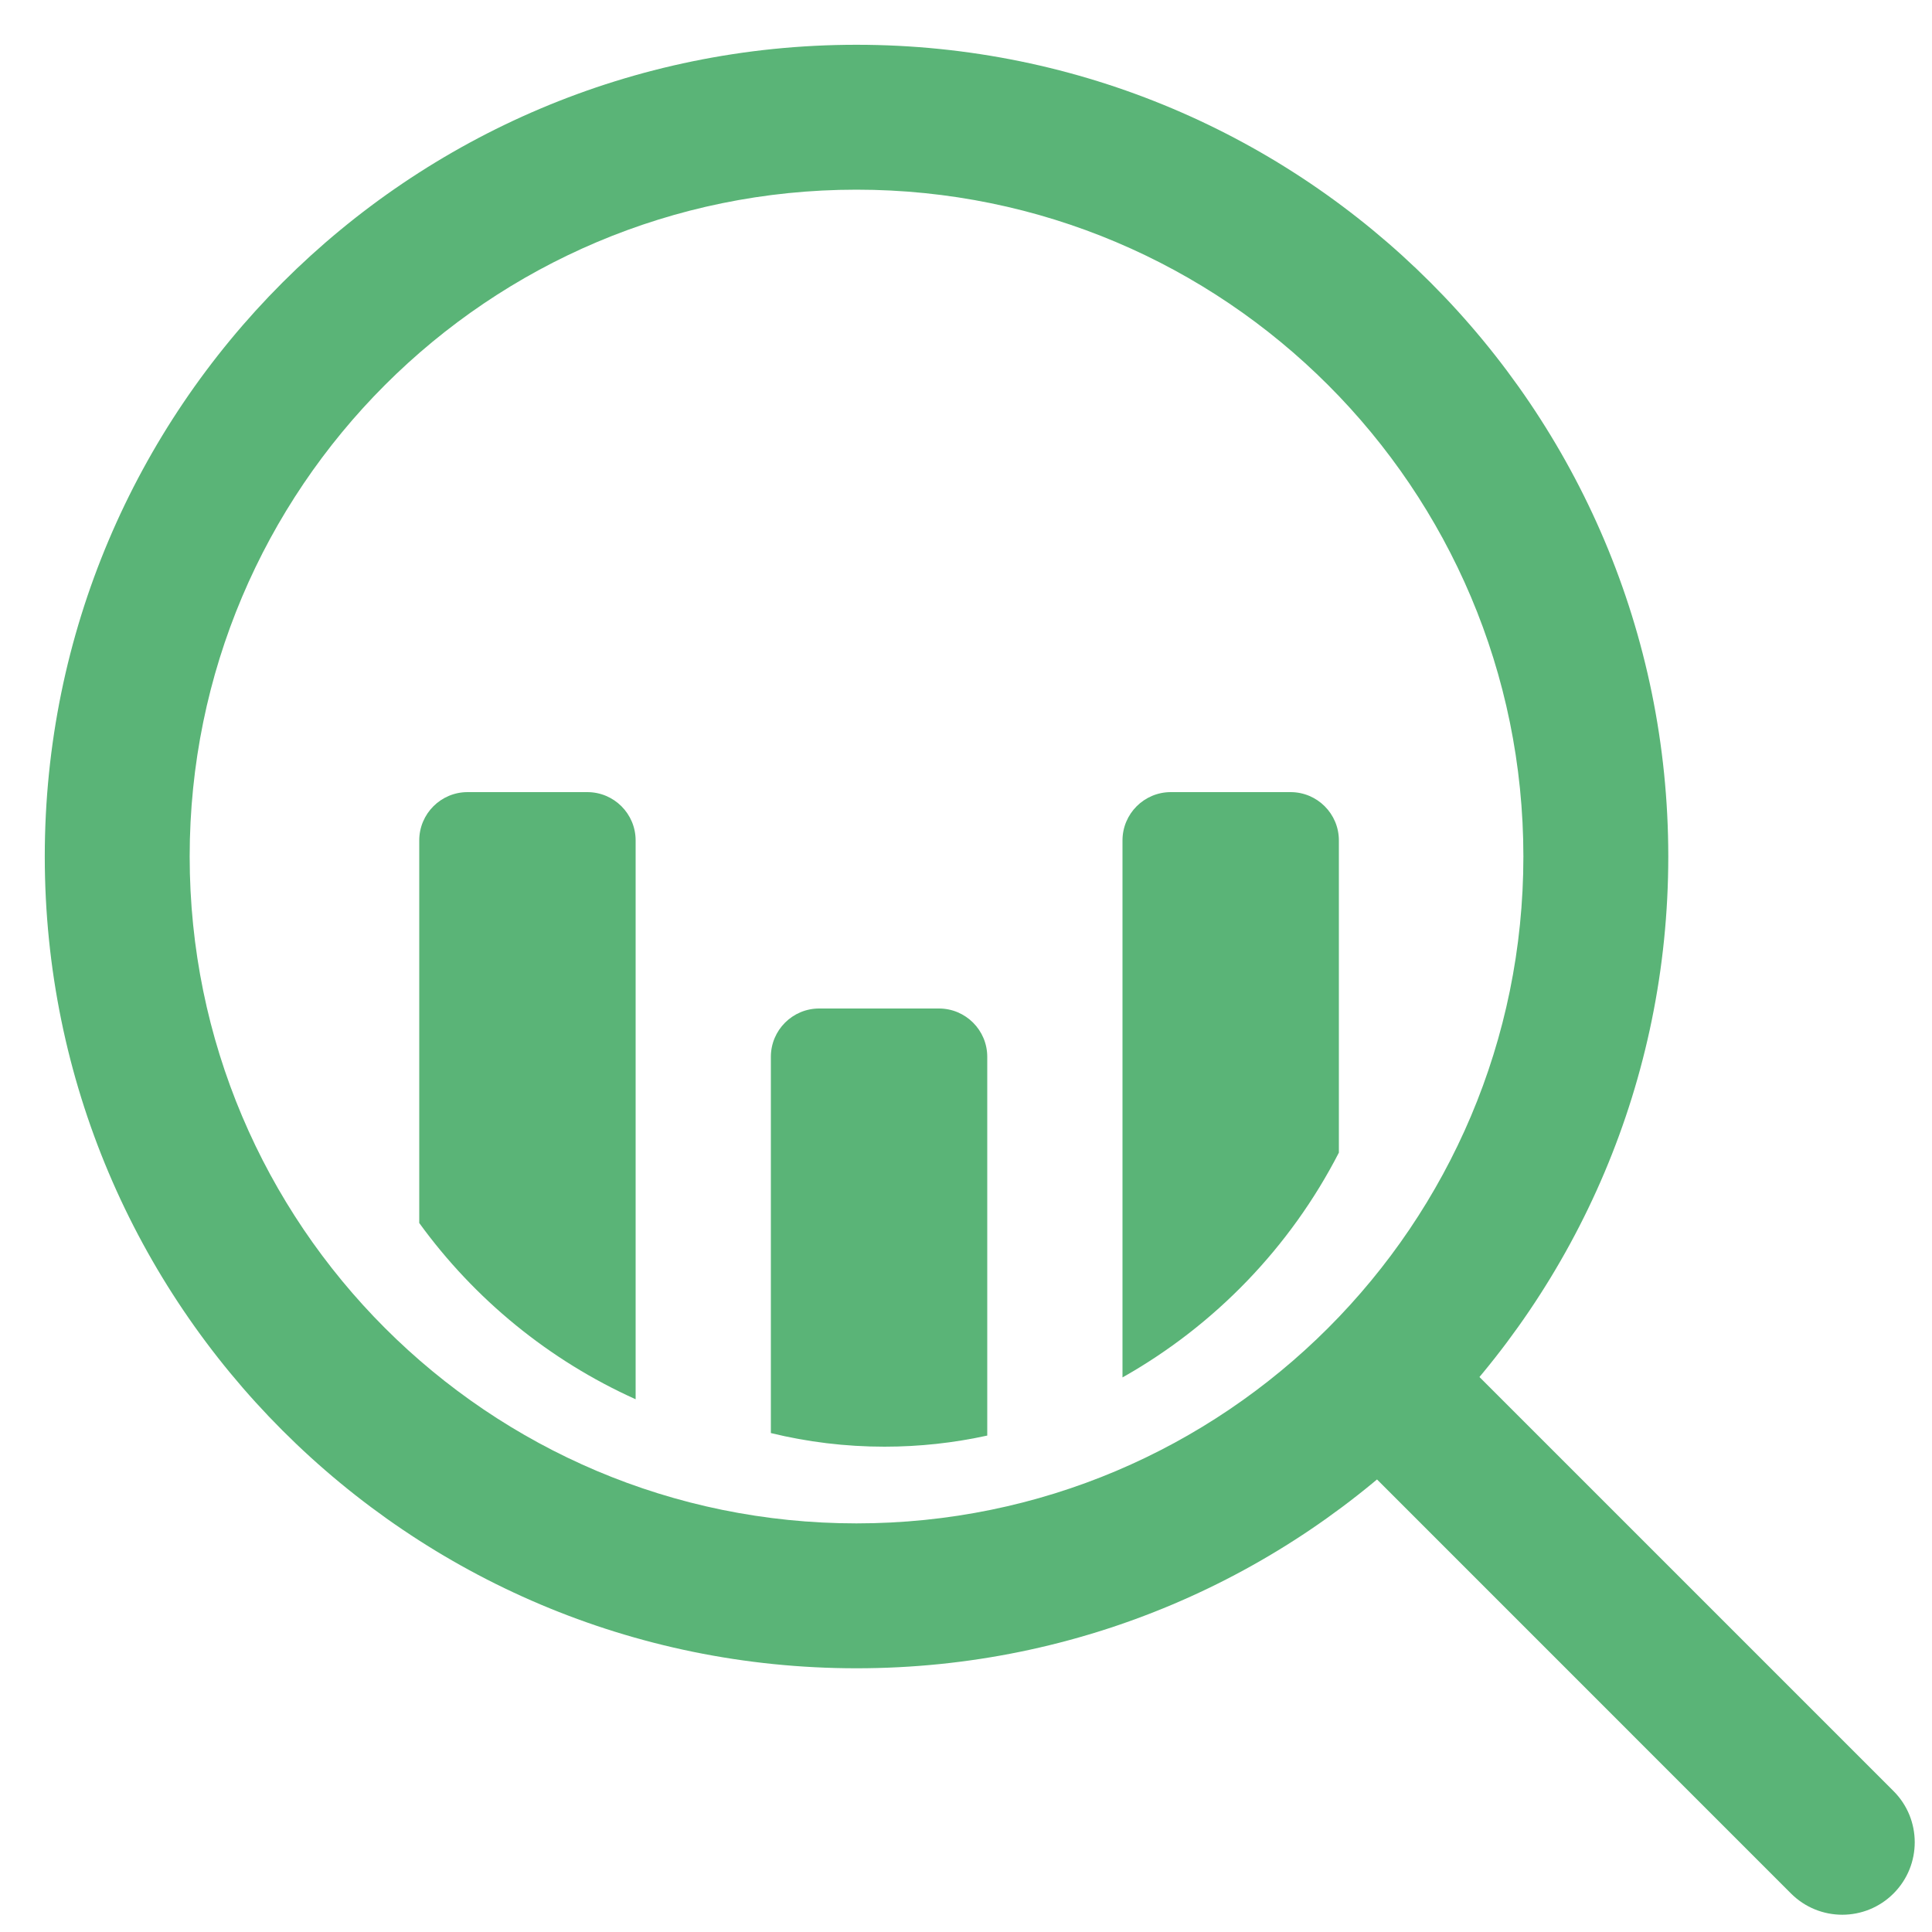
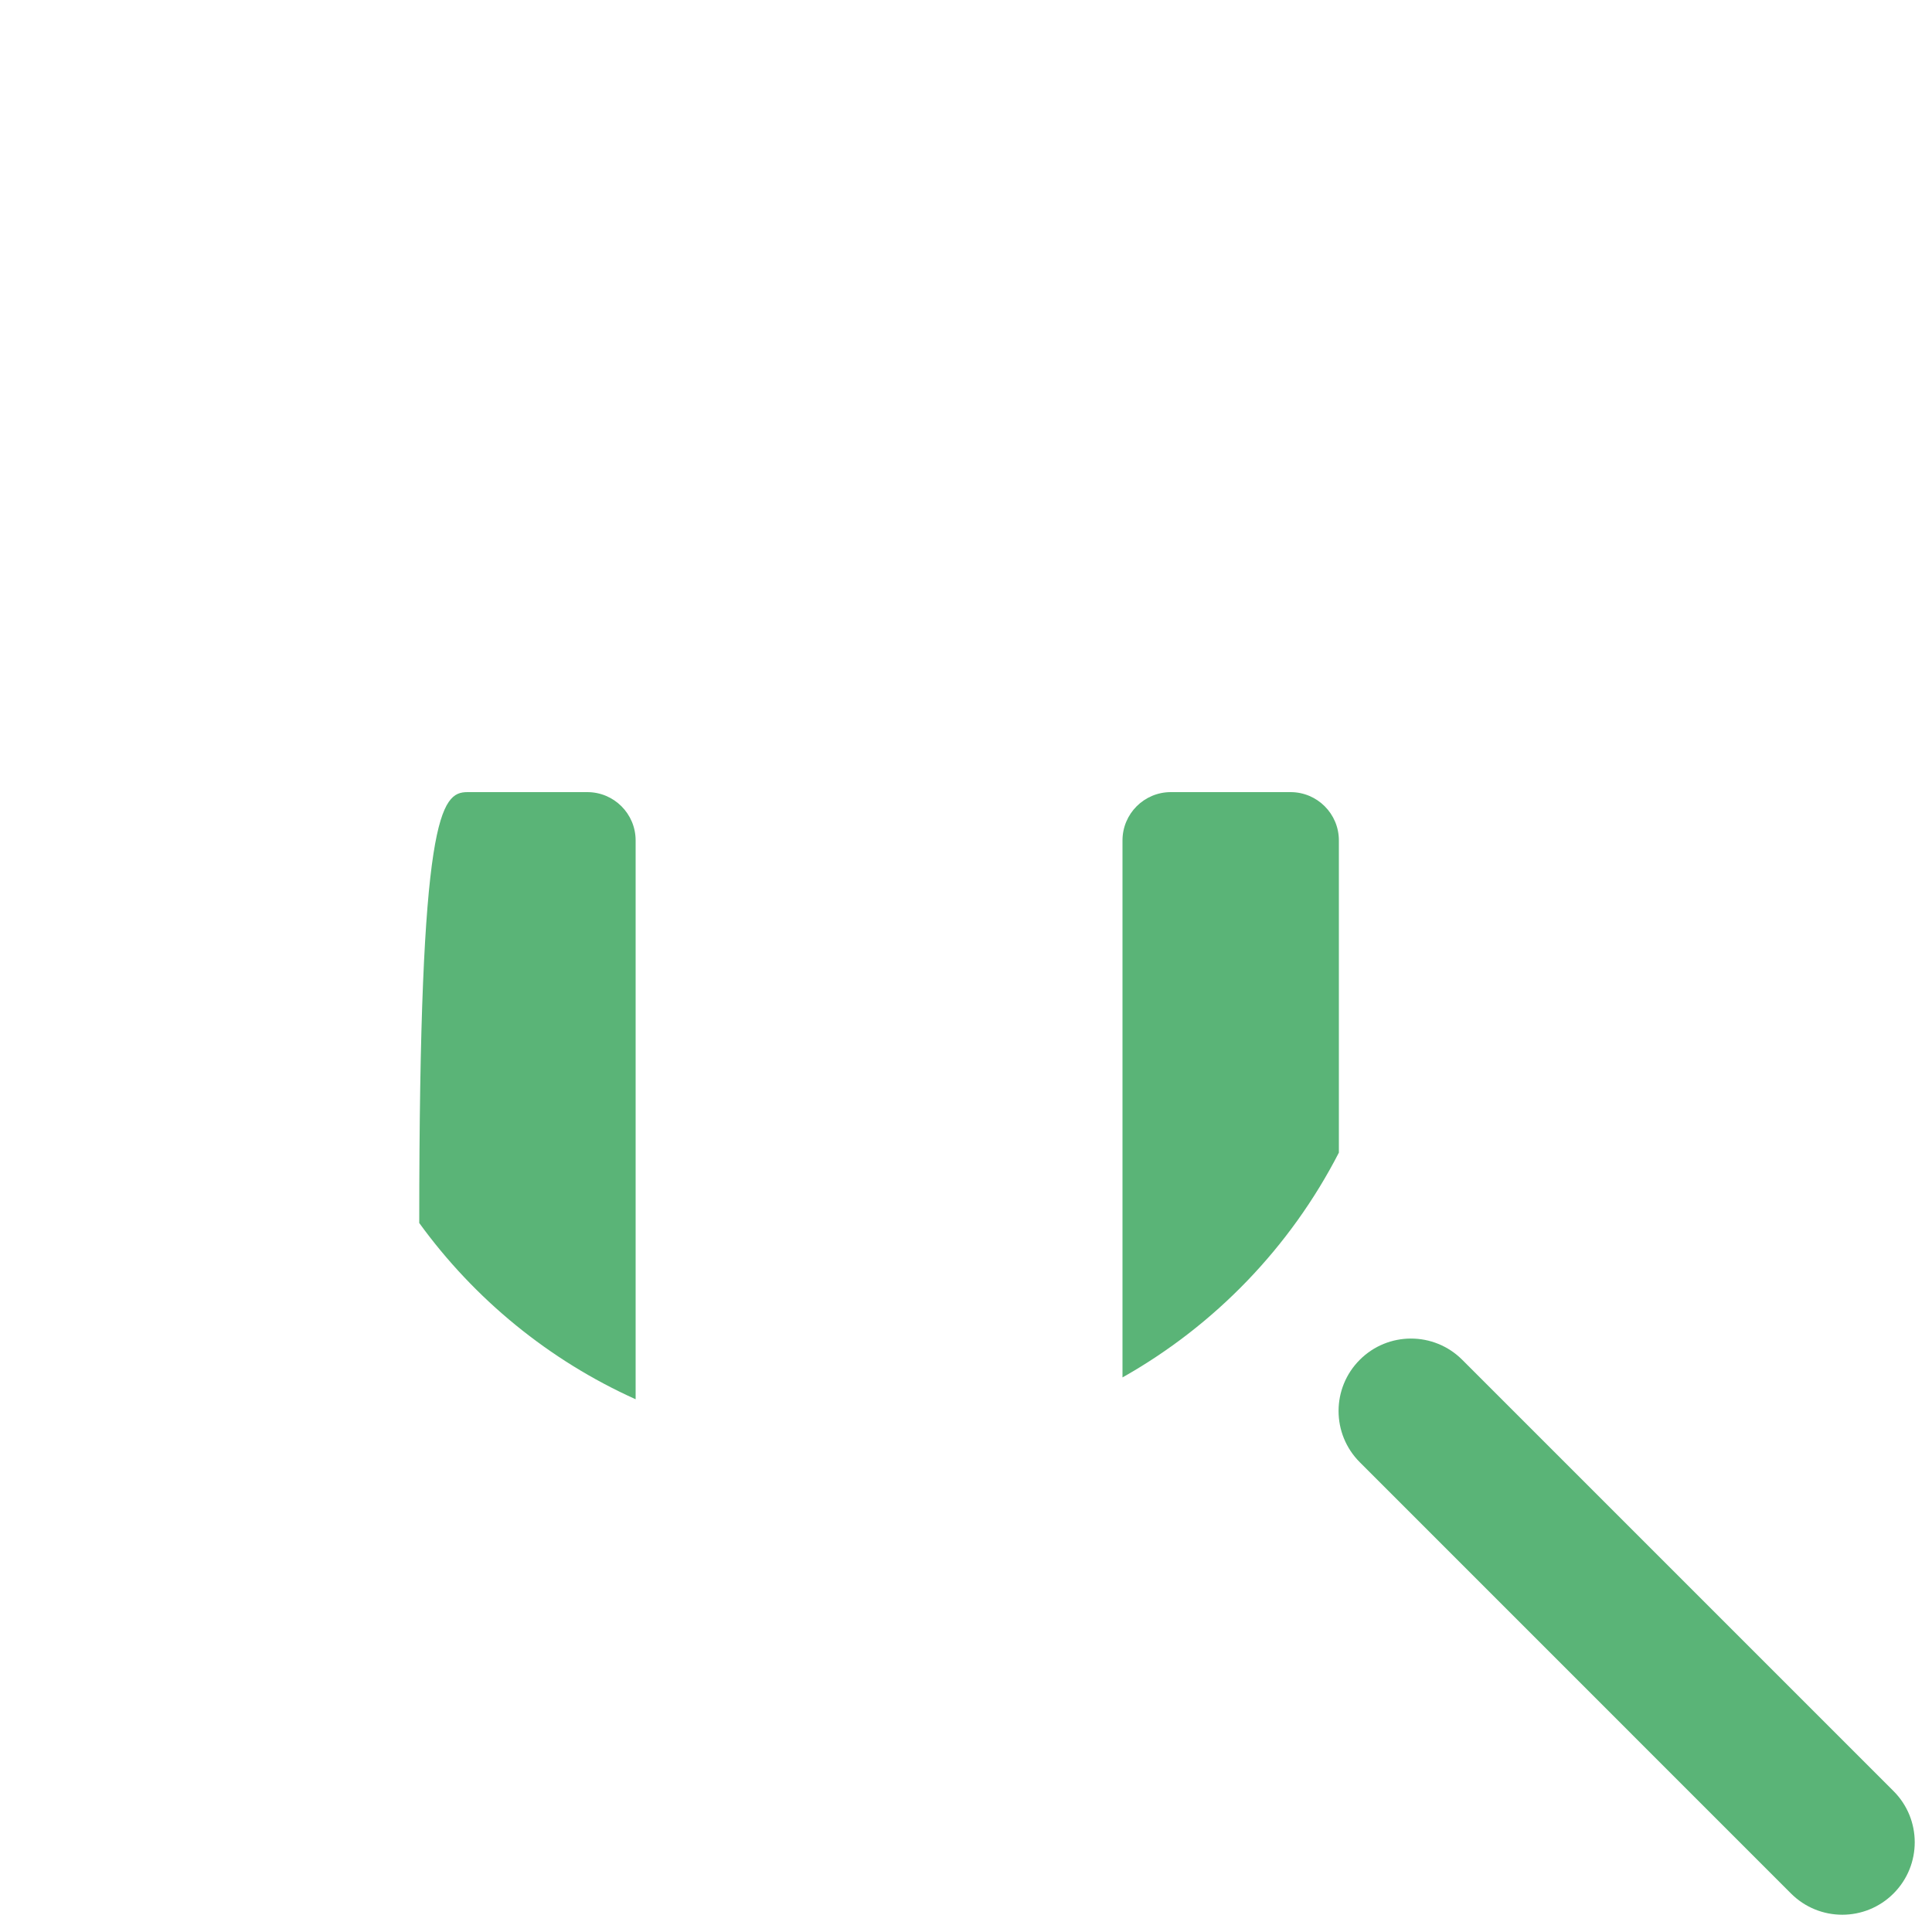
<svg xmlns="http://www.w3.org/2000/svg" width="40" height="40" viewBox="0 0 40 40" fill="none">
  <path fill-rule="evenodd" clip-rule="evenodd" d="M28.153 28.153C28.738 27.567 29.688 27.567 30.274 28.153L39.203 37.082C39.789 37.667 39.789 38.617 39.203 39.203C38.617 39.789 37.667 39.789 37.081 39.203L28.153 30.274C27.567 29.688 27.567 28.738 28.153 28.153Z" fill="#5AB477" />
-   <path fill-rule="evenodd" clip-rule="evenodd" d="M17.733 3.927C10.108 3.927 3.927 10.108 3.927 17.733C3.927 25.359 10.108 31.54 17.733 31.54C25.358 31.54 31.54 25.359 31.54 17.733C31.54 10.108 25.358 3.927 17.733 3.927ZM0.927 17.733C0.927 8.451 8.451 0.927 17.733 0.927C27.015 0.927 34.54 8.451 34.54 17.733C34.54 27.015 27.015 34.54 17.733 34.54C8.451 34.54 0.927 27.015 0.927 17.733Z" fill="#5AB477" />
  <path fill-rule="evenodd" clip-rule="evenodd" d="M23.24 28.518V17.4C23.24 16.848 23.688 16.4 24.24 16.4H26.72C27.272 16.4 27.72 16.848 27.72 17.4V23.864C26.715 25.82 25.151 27.441 23.24 28.518Z" fill="#5AB477" />
-   <path fill-rule="evenodd" clip-rule="evenodd" d="M15.96 29.67V21.88C15.96 21.328 16.408 20.88 16.96 20.88H19.44C19.992 20.88 20.44 21.328 20.44 21.88V29.722C19.751 29.873 19.04 29.952 18.312 29.952C17.505 29.952 16.718 29.855 15.96 29.67Z" fill="#5AB477" />
-   <path fill-rule="evenodd" clip-rule="evenodd" d="M8.68 25.321V17.4C8.68 16.848 9.128 16.4 9.68 16.4H12.16C12.712 16.4 13.16 16.848 13.16 17.4V28.97C11.366 28.163 9.823 26.897 8.68 25.321Z" fill="#5AB477" />
+   <path fill-rule="evenodd" clip-rule="evenodd" d="M8.68 25.321C8.68 16.848 9.128 16.4 9.68 16.4H12.16C12.712 16.4 13.16 16.848 13.16 17.4V28.97C11.366 28.163 9.823 26.897 8.68 25.321Z" fill="#5AB477" />
</svg>